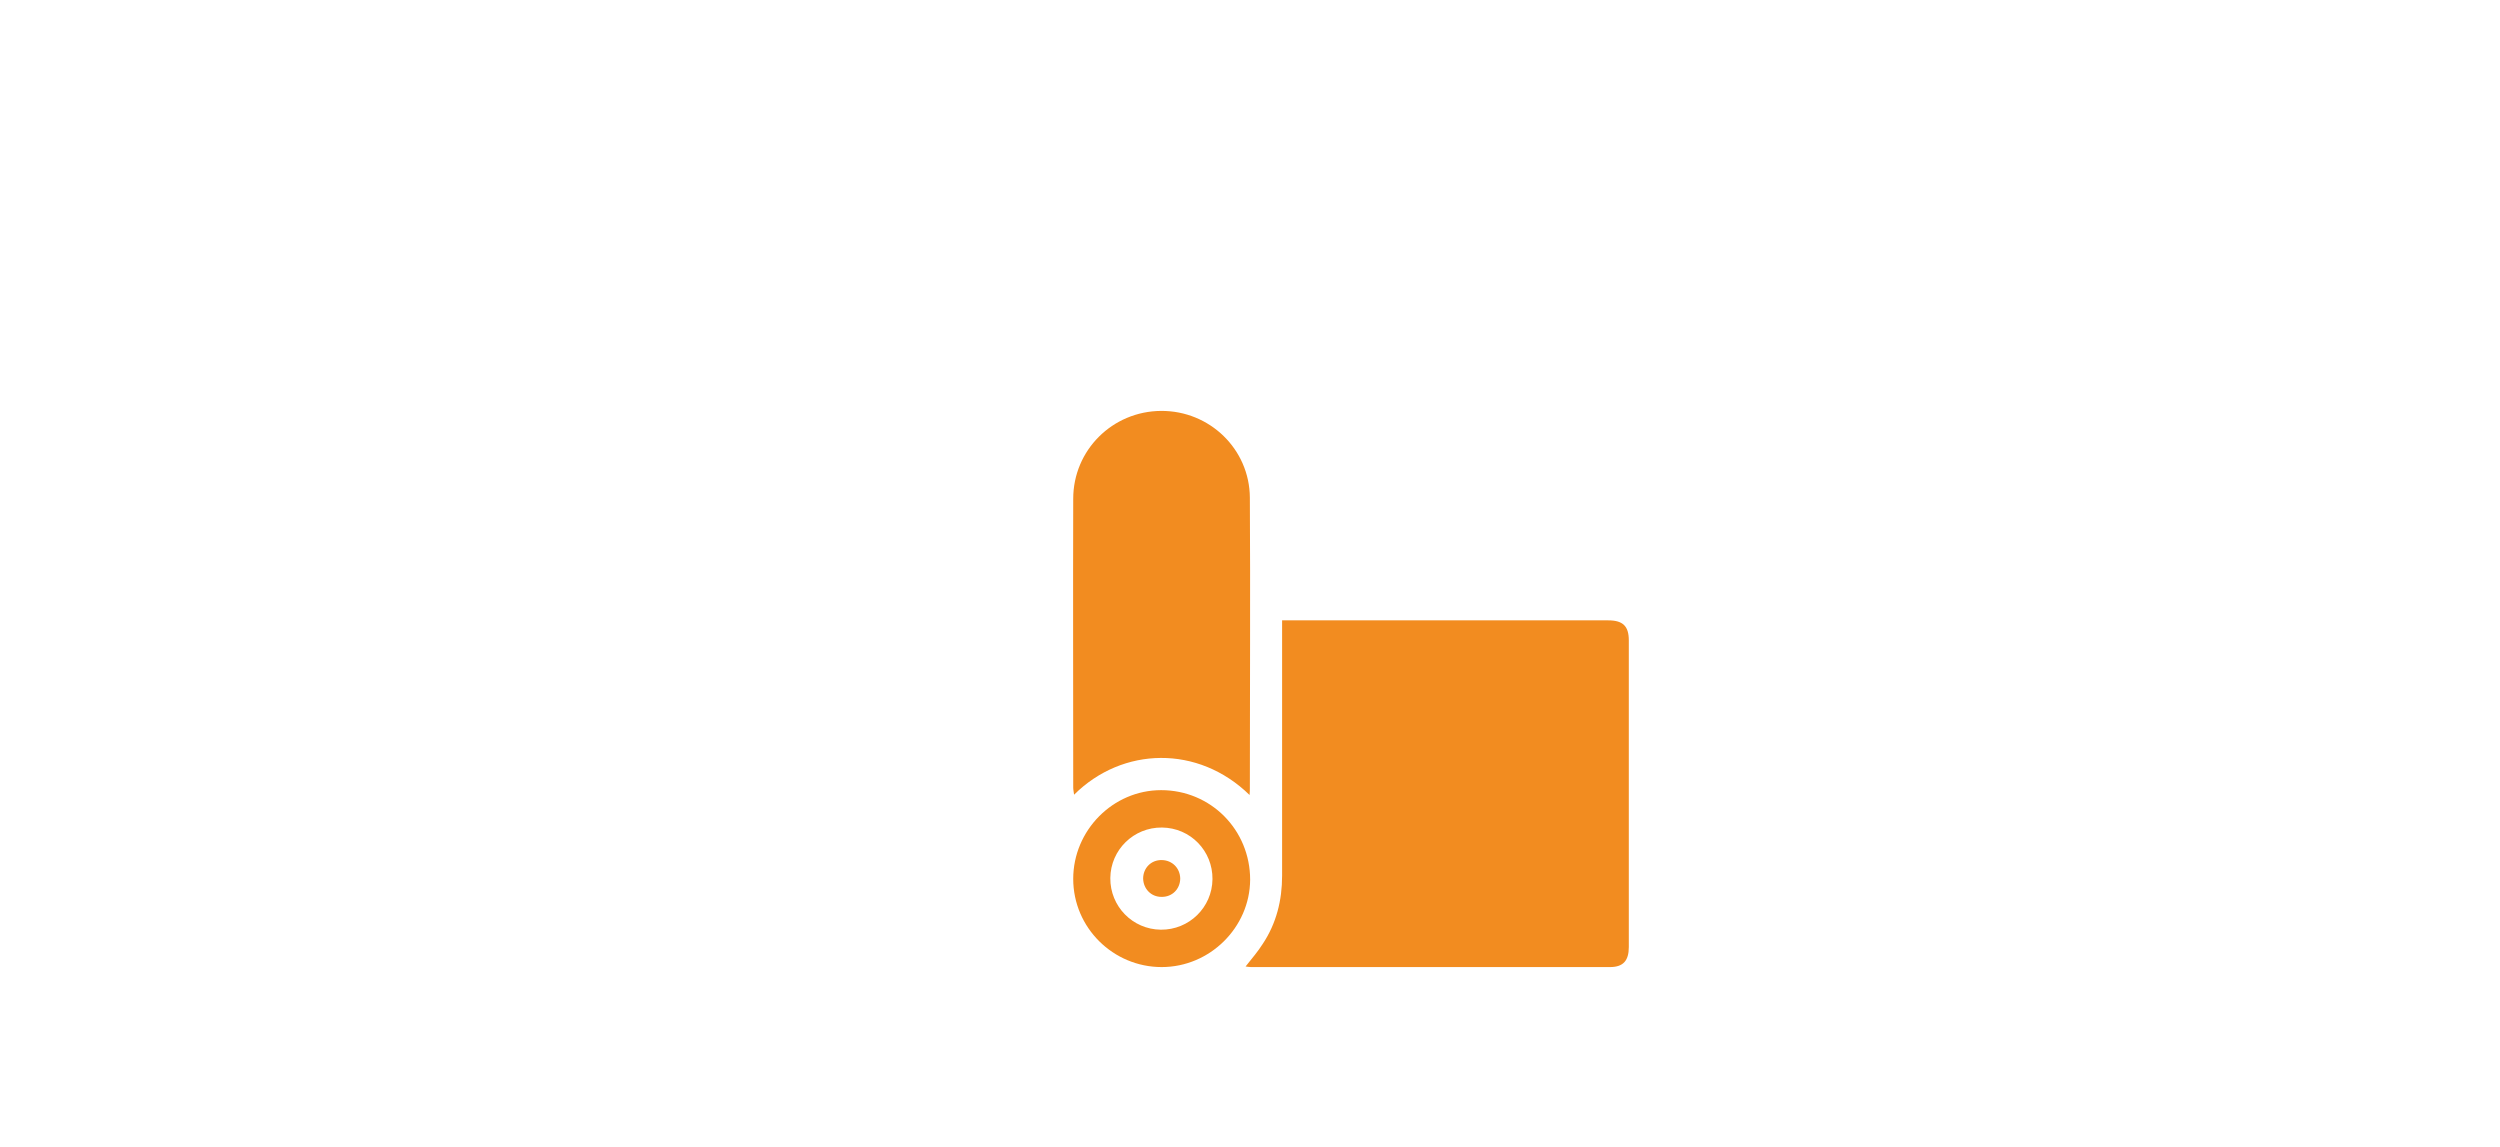
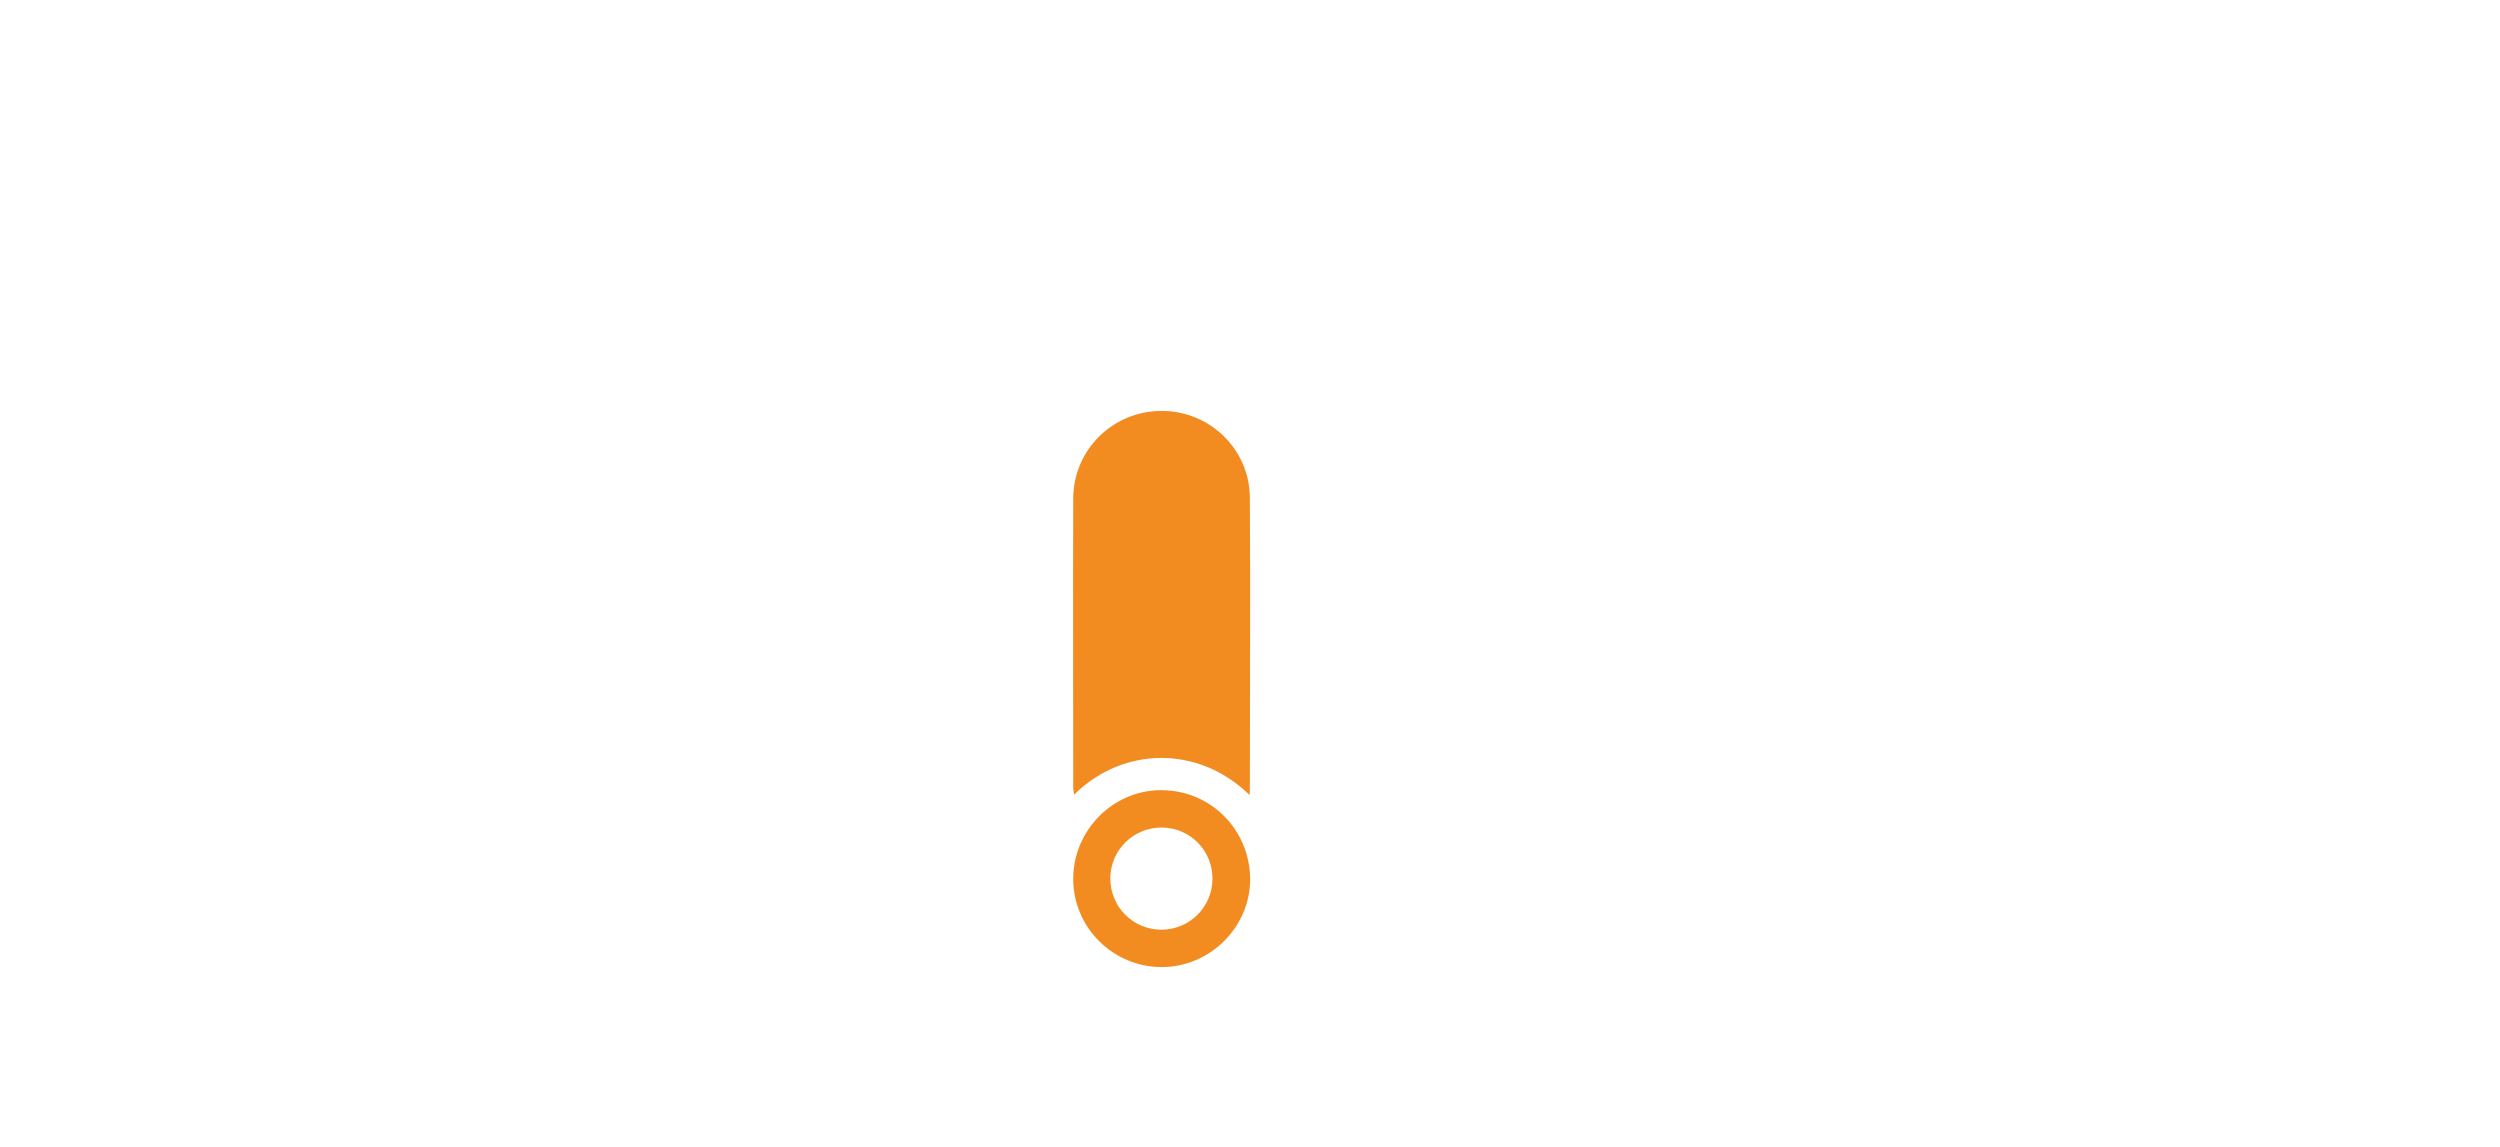
<svg xmlns="http://www.w3.org/2000/svg" version="1.1" id="Calque_1" x="0px" y="0px" viewBox="256.8 1655.6 876.1 402" enable-background="new 256.8 1655.6 876.1 402" xml:space="preserve">
  <title>Une Activité - damier - cadenas</title>
  <desc>Created with Sketch.</desc>
  <title>Une Activité - damier - cadenas</title>
  <desc>Created with Sketch.</desc>
  <title>Une Activité - damier - cadenas</title>
  <desc>Created with Sketch.</desc>
  <title>Une Activité - damier - cadenas</title>
  <desc>Created with Sketch.</desc>
  <g>
-     <path fill="#F28C20" d="M693.3,1994.3c2.2-2.8,4.3-5.2,6-7.9c4.8-7.2,6.8-15.3,6.8-23.9c0-28.4,0-56.9,0-85.4c0-1.3,0-2.5,0-4.1   c1.4,0,2.5,0,3.6,0c36.9,0,73.8,0,110.7,0c5.1,0,7.2,2,7.2,7c0,35.8,0,71.7,0,107.5c0,4.8-2,7-6.6,7c-42,0-83.9,0-125.8,0   C694.7,1994.5,694.1,1994.4,693.3,1994.3z" />
    <path fill="#F28C20" d="M694.7,1934.2c-18-17.6-44.5-17-61.5-0.1c-0.1-1-0.3-1.7-0.3-2.5c0-33.7-0.1-67.4,0-101.2   c0-17.1,13.8-30.7,30.8-30.8c17-0.1,31,13.4,31.1,30.4c0.2,33.9,0,67.9,0,101.8C694.8,1932.5,694.8,1933.1,694.7,1934.2z" />
    <path fill="#F28C20" d="M663.9,1994.5c-17,0-31-13.8-31-30.9c0-17,13.9-31.1,30.8-31.1c17.4,0,31.2,13.9,31.2,31.4   C694.8,1980.6,680.8,1994.5,663.9,1994.5z M664,1945.6c-9.9-0.1-18,7.8-18.1,17.7c-0.1,9.9,7.8,18,17.7,18.1   c9.9,0.1,18-7.8,18.1-17.7C681.8,1953.8,674,1945.7,664,1945.6z" />
-     <path fill="#F28C20" d="M670.4,1963.4c0,3.7-2.8,6.6-6.6,6.5c-3.6,0-6.3-2.8-6.4-6.4c0-3.7,2.8-6.6,6.6-6.5   C667.6,1957.1,670.3,1959.8,670.4,1963.4z" />
  </g>
</svg>